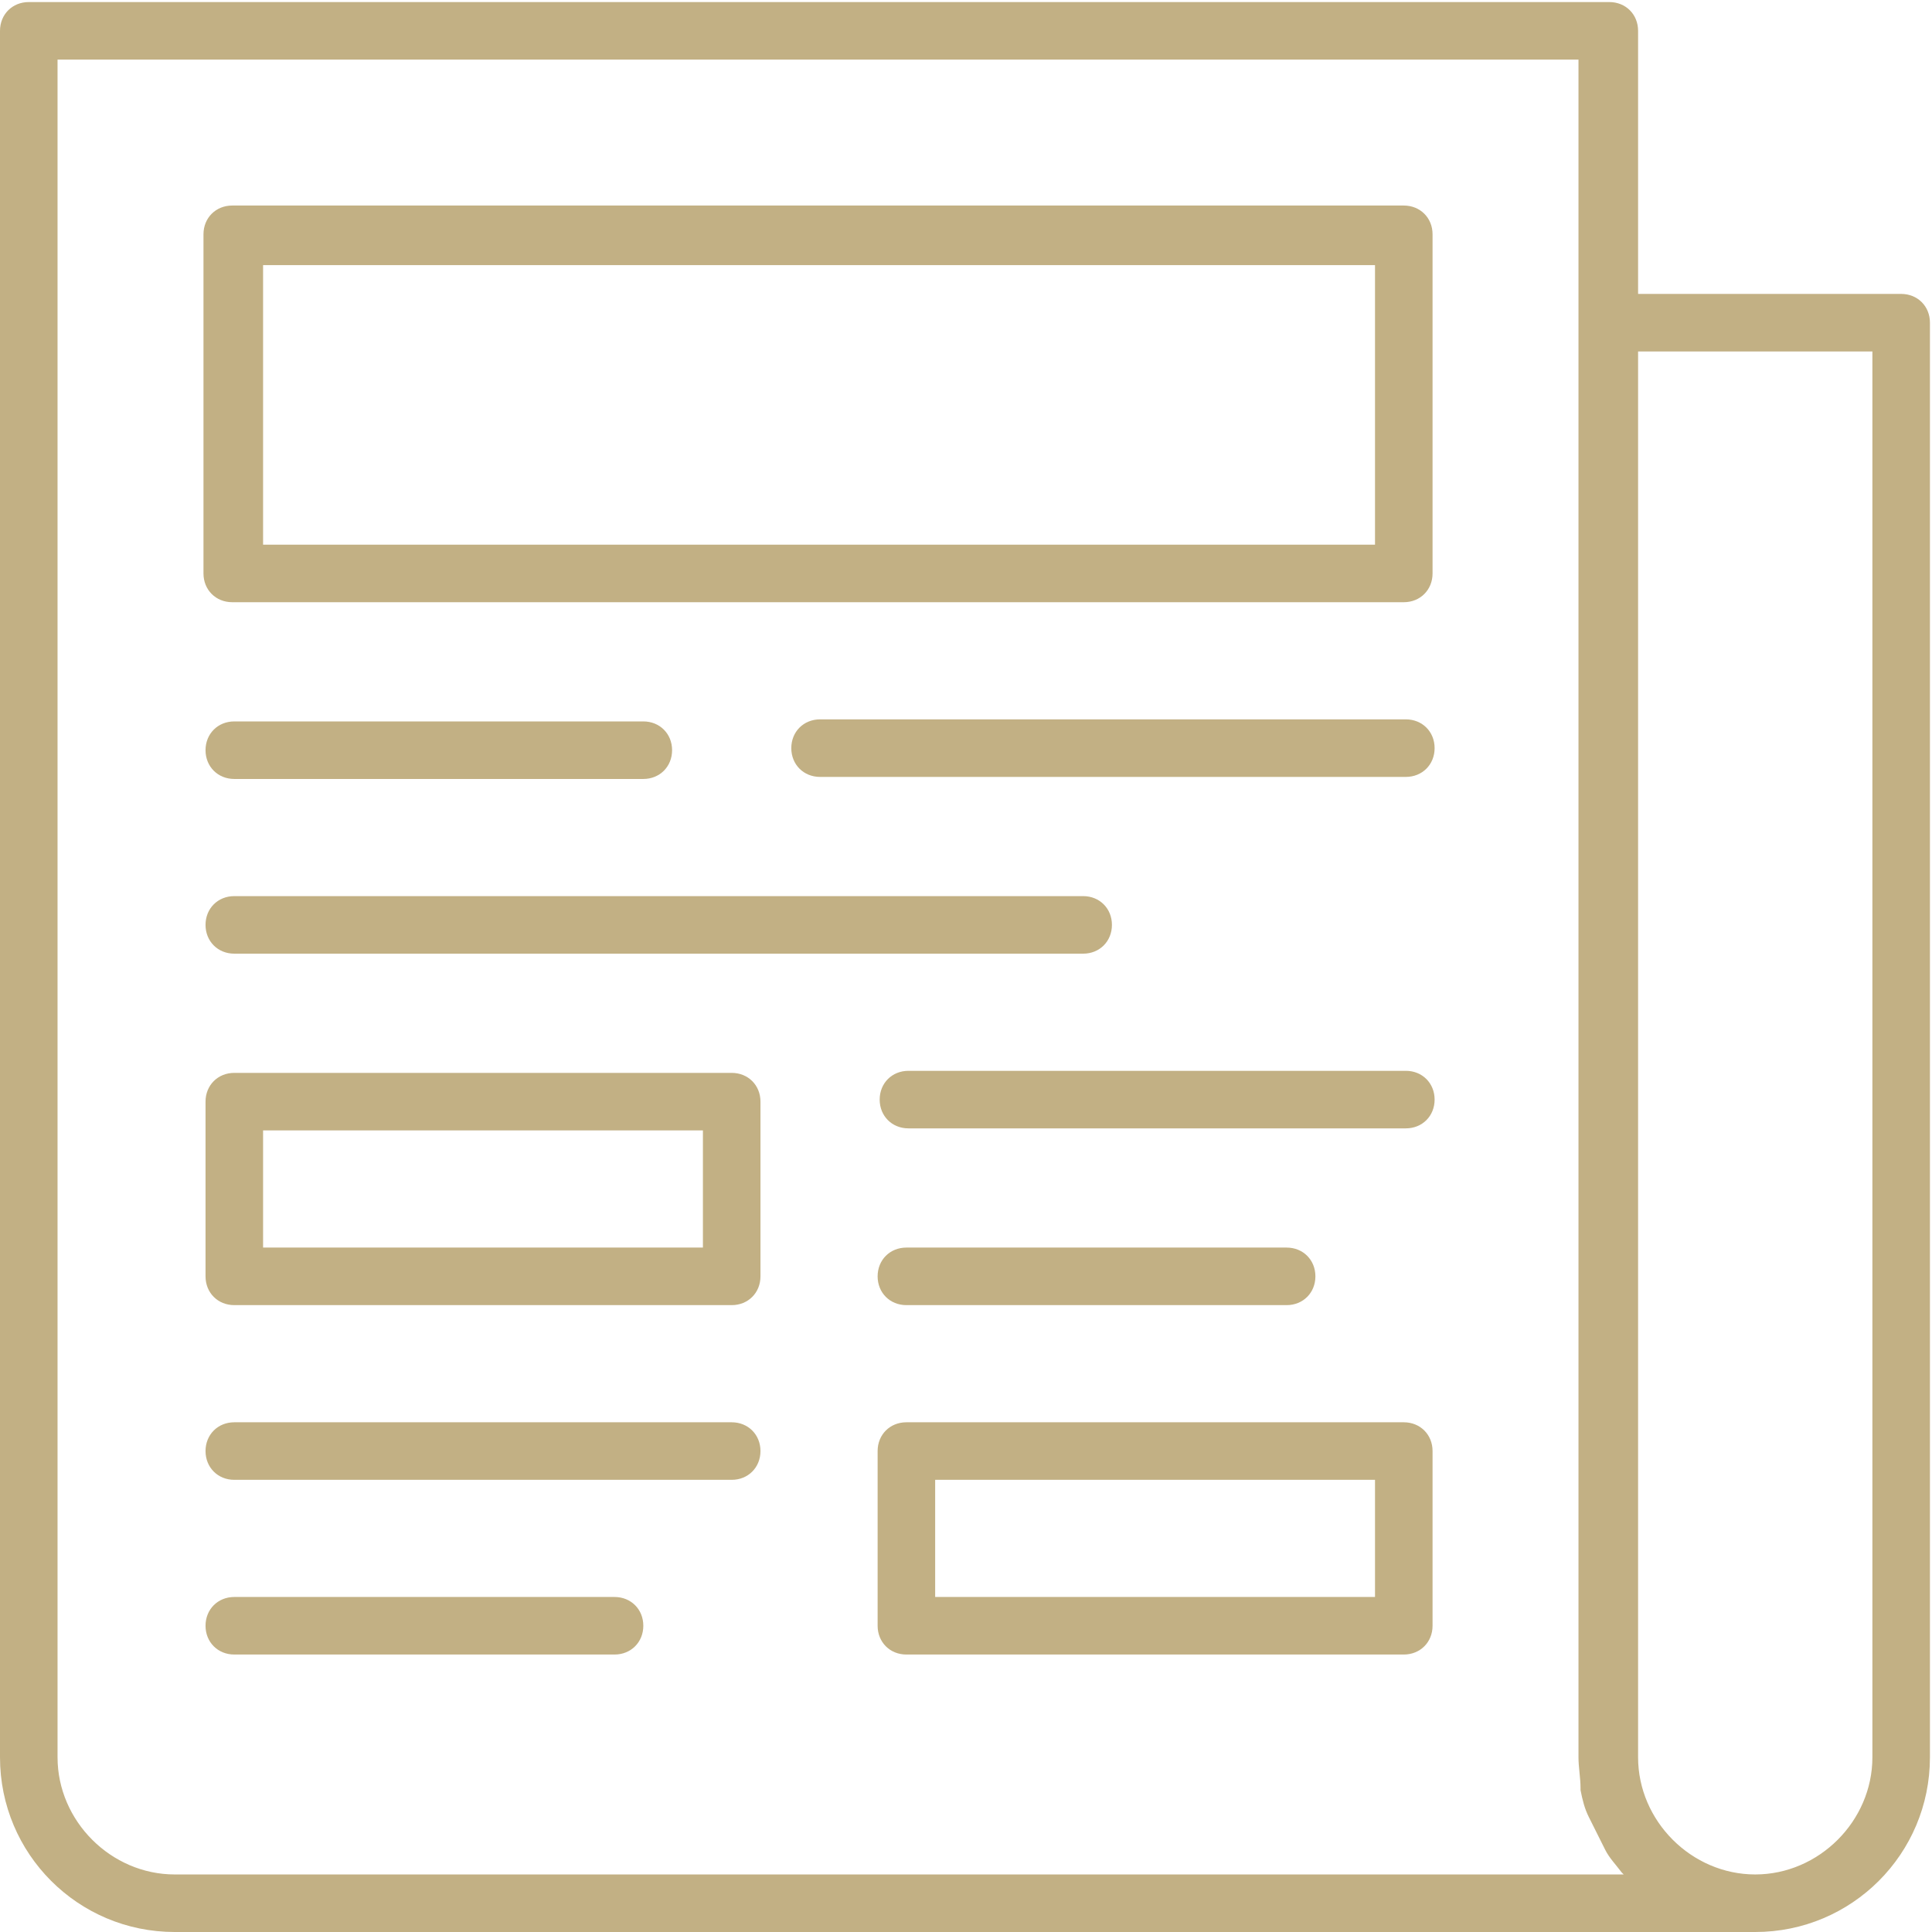
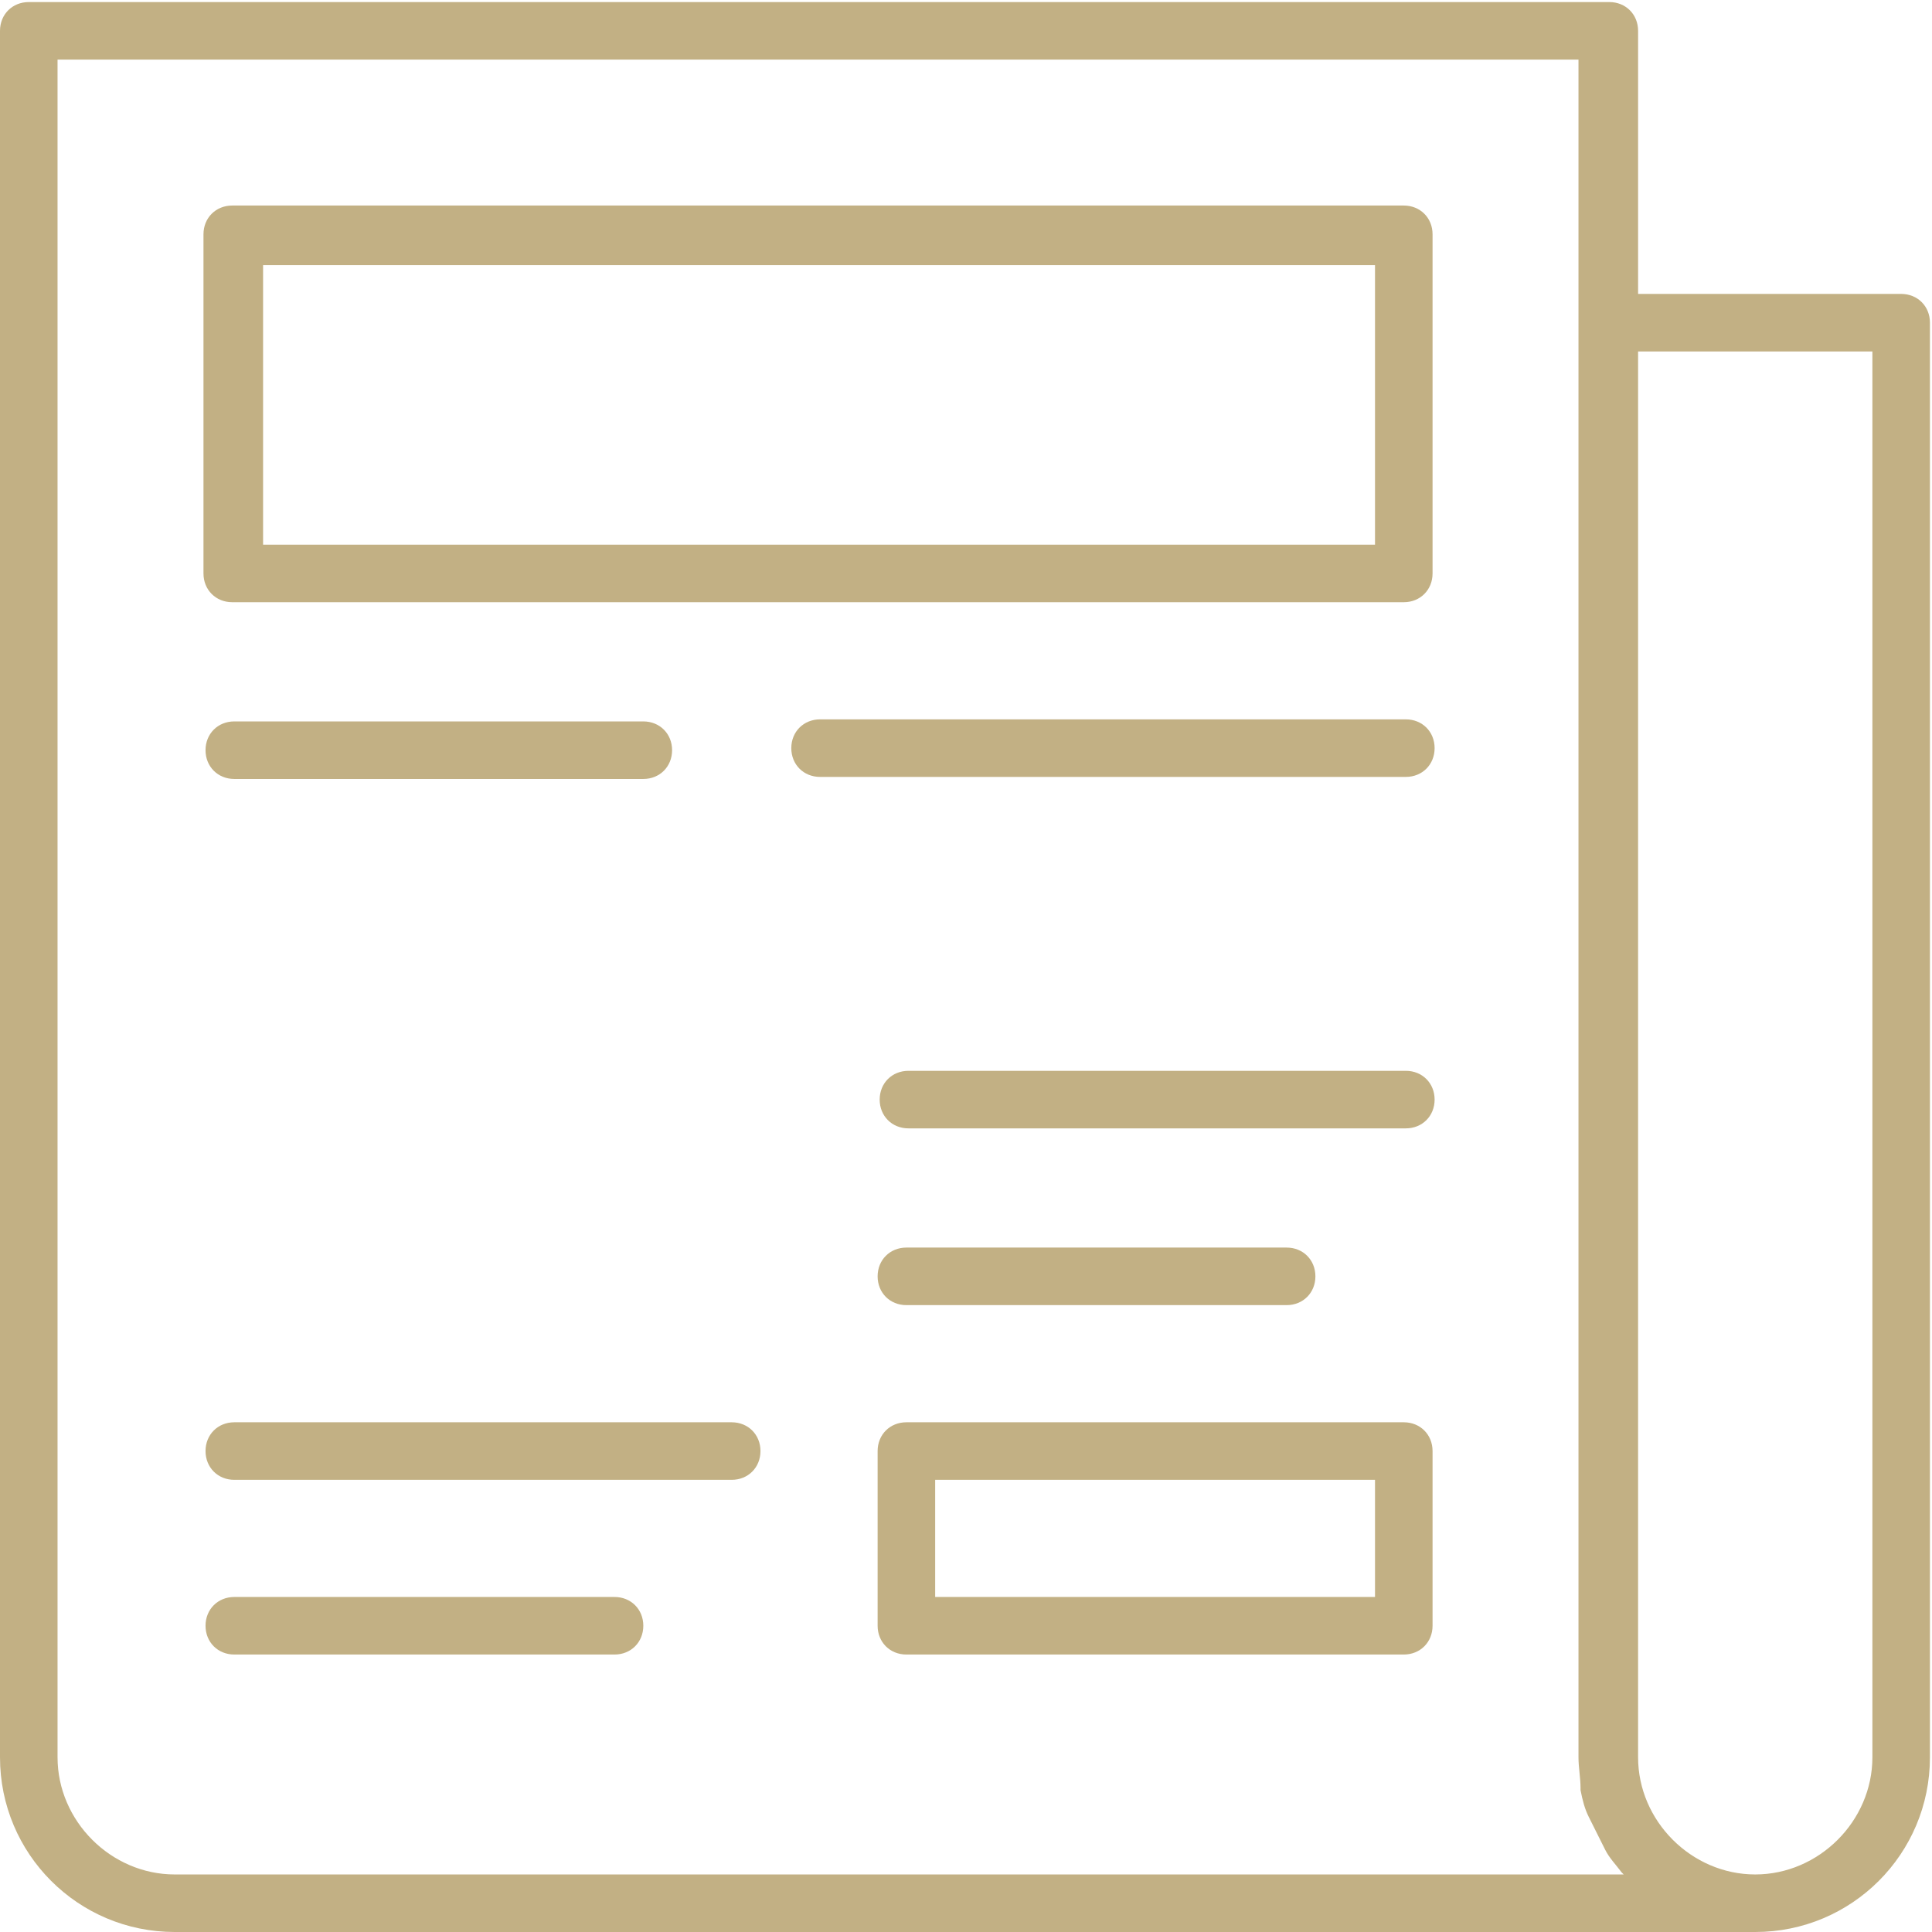
<svg xmlns="http://www.w3.org/2000/svg" xml:space="preserve" width="0.303in" height="0.303in" version="1.1" style="shape-rendering:geometricPrecision; text-rendering:geometricPrecision; image-rendering:optimizeQuality; fill-rule:evenodd; clip-rule:evenodd" viewBox="0 0 9.4 9.4">
  <defs>
    <style type="text/css">
   
    .fil0 {fill:#C2B084;fill-rule:nonzero}
   
  </style>
  </defs>
  <g id="Layer_x0020_1">
    <g id="_2128819250544">
      <path class="fil0" d="M9.11 8.55c0,0.31 -0.26,0.57 -0.57,0.57 -0.31,0 -0.57,-0.26 -0.57,-0.57l0 -6.84 1.14 0 0 6.84zm-8.26 0.57c-0.31,0 -0.57,-0.26 -0.57,-0.57l0 -8.26 7.4 0 0 8.26c0,0.05 0.01,0.1 0.01,0.15l0 0.01c0.01,0.05 0.02,0.09 0.04,0.13l0.01 0.02c0.02,0.04 0.04,0.08 0.06,0.12l0.01 0.02c0.02,0.04 0.05,0.07 0.08,0.11l0.01 0.01 -7.05 0zm8.4 -7.69l-1.28 0 0 -1.28c0,-0.08 -0.06,-0.14 -0.14,-0.14l-7.69 0c-0.08,0 -0.14,0.06 -0.14,0.14l0 8.4c0,0.47 0.38,0.85 0.85,0.85l7.69 0c0.47,0 0.85,-0.38 0.85,-0.85l0 -6.98c0,-0.08 -0.06,-0.14 -0.14,-0.14z" />
      <path class="fil0" d="M6.69 2.65l-5.41 0 0 -1.36 5.41 0 0 1.36zm0.14 -1.65l-5.7 0c-0.08,0 -0.14,0.06 -0.14,0.14l0 1.65c0,0.08 0.06,0.14 0.14,0.14l5.7 0c0.08,0 0.14,-0.06 0.14,-0.14l0 -1.65c0,-0.08 -0.06,-0.14 -0.14,-0.14z" />
      <path class="fil0" d="M6.84 3.5l-2.85 0c-0.08,0 -0.14,0.06 -0.14,0.14 0,0.08 0.06,0.14 0.14,0.14l2.85 0c0.08,0 0.14,-0.06 0.14,-0.14 0,-0.08 -0.06,-0.14 -0.14,-0.14z" />
      <path class="fil0" d="M1.14 3.79l1.99 0c0.08,0 0.14,-0.06 0.14,-0.14 0,-0.08 -0.06,-0.14 -0.14,-0.14l-1.99 0c-0.08,0 -0.14,0.06 -0.14,0.14 0,0.08 0.06,0.14 0.14,0.14z" />
-       <path class="fil0" d="M1.14 4.64l4.13 0c0.08,0 0.14,-0.06 0.14,-0.14 0,-0.08 -0.06,-0.14 -0.14,-0.14l-4.13 0c-0.08,0 -0.14,0.06 -0.14,0.14 0,0.08 0.06,0.14 0.14,0.14z" />
      <path class="fil0" d="M6.84 5.21l-2.42 0c-0.08,0 -0.14,0.06 -0.14,0.14 0,0.08 0.06,0.14 0.14,0.14l2.42 0c0.08,0 0.14,-0.06 0.14,-0.14 0,-0.08 -0.06,-0.14 -0.14,-0.14z" />
      <path class="fil0" d="M4.41 6.35l1.85 0c0.08,0 0.14,-0.06 0.14,-0.14 0,-0.08 -0.06,-0.14 -0.14,-0.14l-1.85 0c-0.08,0 -0.14,0.06 -0.14,0.14 0,0.08 0.06,0.14 0.14,0.14z" />
      <path class="fil0" d="M3.56 6.92l-2.42 0c-0.08,0 -0.14,0.06 -0.14,0.14 0,0.08 0.06,0.14 0.14,0.14l2.42 0c0.08,0 0.14,-0.06 0.14,-0.14 0,-0.08 -0.06,-0.14 -0.14,-0.14z" />
      <path class="fil0" d="M2.99 7.77l-1.85 0c-0.08,0 -0.14,0.06 -0.14,0.14 0,0.08 0.06,0.14 0.14,0.14l1.85 0c0.08,0 0.14,-0.06 0.14,-0.14 0,-0.08 -0.06,-0.14 -0.14,-0.14z" />
-       <path class="fil0" d="M3.42 6.07l-2.14 0 0 -0.57 2.14 0 0 0.57zm0.14 -0.85l-2.42 0c-0.08,0 -0.14,0.06 -0.14,0.14l0 0.85c0,0.08 0.06,0.14 0.14,0.14l2.42 0c0.08,0 0.14,-0.06 0.14,-0.14l0 -0.85c0,-0.08 -0.06,-0.14 -0.14,-0.14z" />
      <path class="fil0" d="M6.69 7.77l-2.14 0 0 -0.57 2.14 0 0 0.57zm0.14 -0.85l-2.42 0c-0.08,0 -0.14,0.06 -0.14,0.14l0 0.85c0,0.08 0.06,0.14 0.14,0.14l2.42 0c0.08,0 0.14,-0.06 0.14,-0.14l0 -0.85c0,-0.08 -0.06,-0.14 -0.14,-0.14z" />
    </g>
  </g>
</svg>